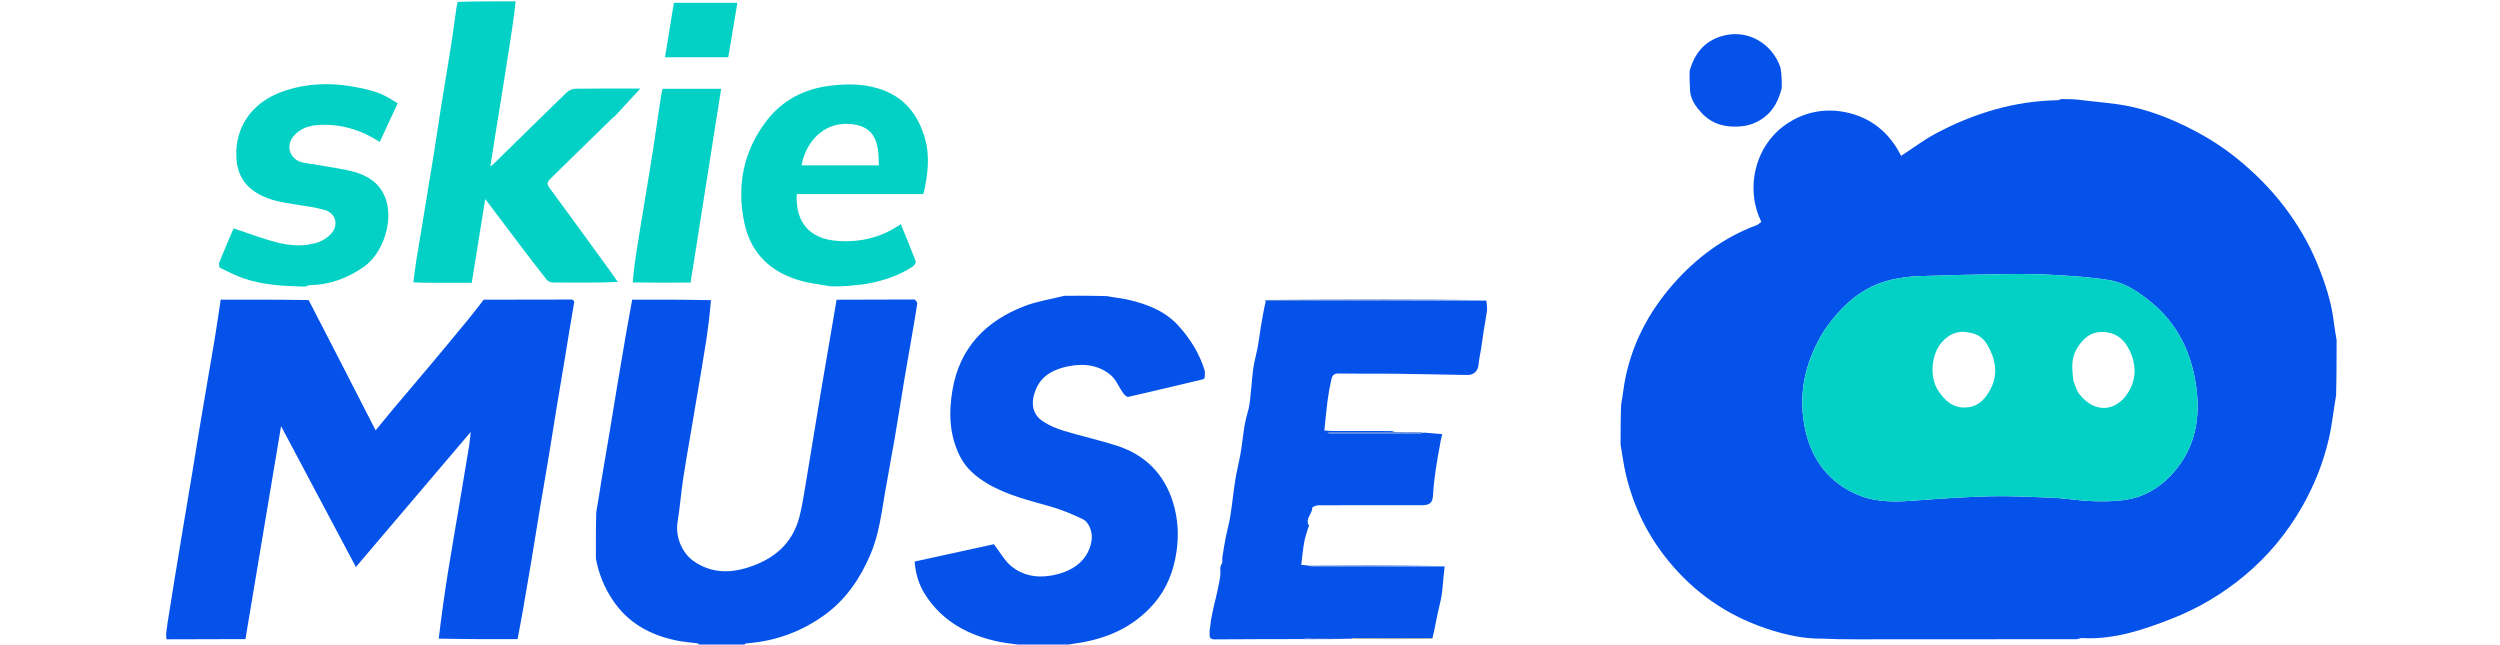
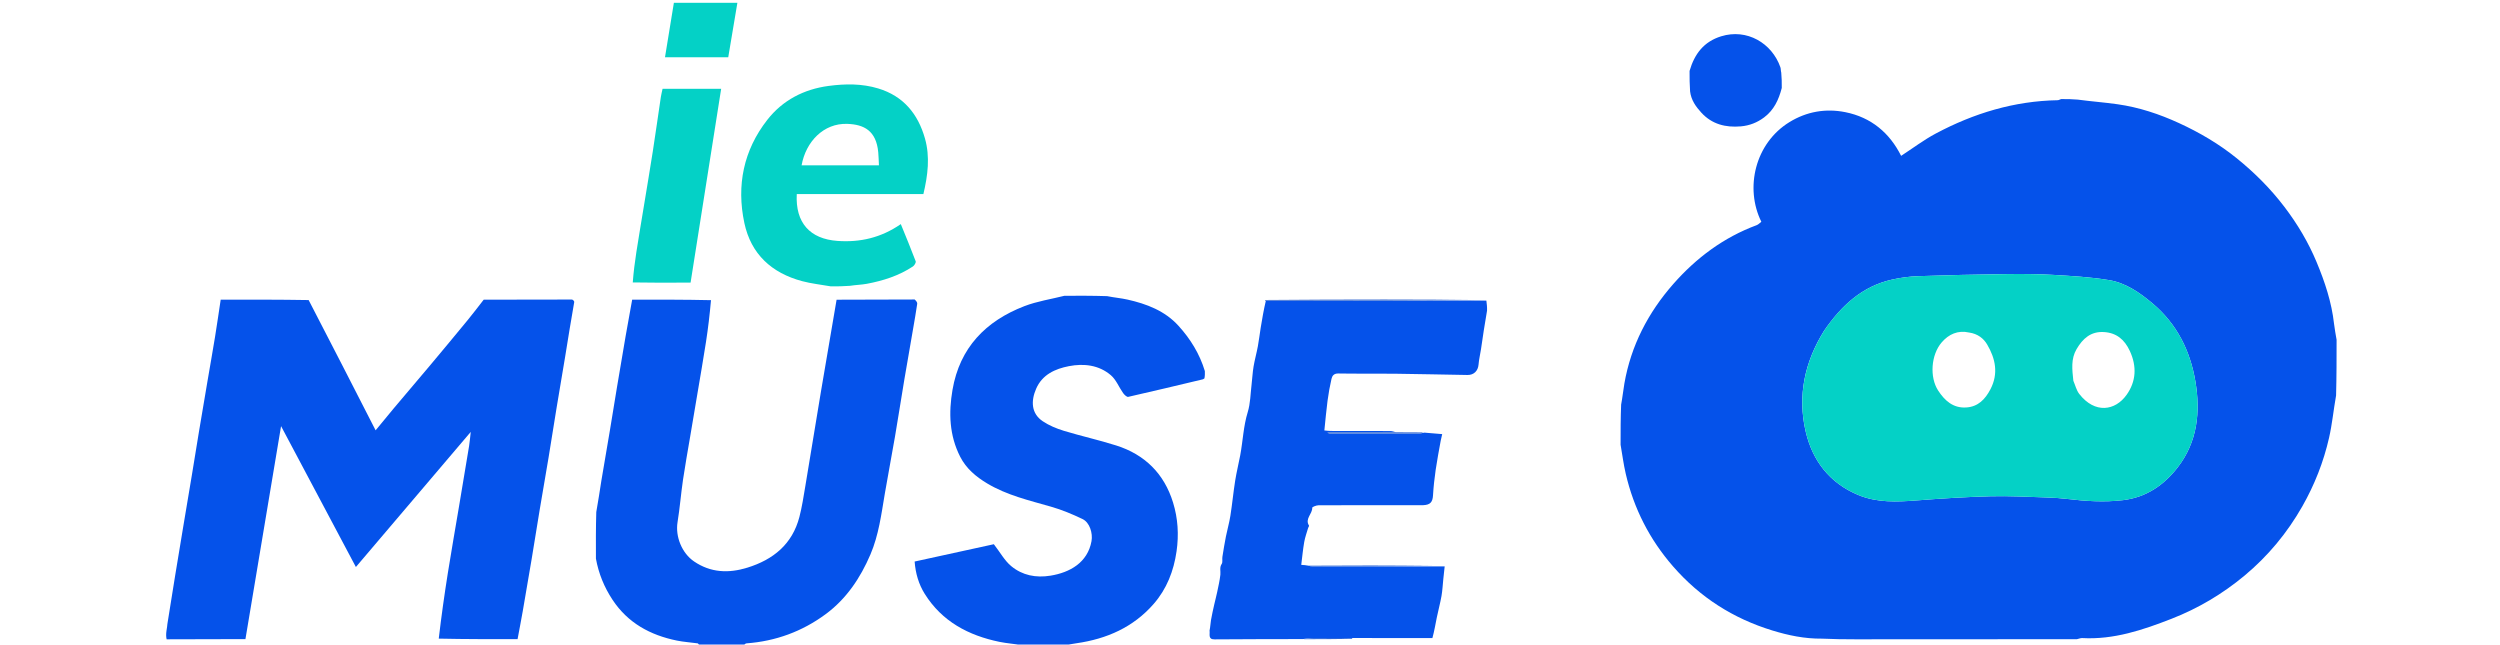
<svg xmlns="http://www.w3.org/2000/svg" width="1920" height="495" viewBox="0 0 1920 495" fill="none">
  <g clip-path="url(#clip0_0_1)">
    <path d="M1794.5 261C1794.5 275.02 1794.5 289.04 1794.11 303.71C1792.11 314.98 1791.11 325.74 1788.73 336.18C1784.52 354.71 1777.61 372.28 1768.17 388.89C1756.53 409.35 1741.75 427.14 1723.73 442.14C1706.9 456.14 1688.18 467.25 1667.78 475.21C1645.74 483.81 1623.37 491.39 1599.12 490.04C1597.94 489.97 1596.72 490.55 1595.05 490.9C1538.04 490.98 1481.49 490.99 1424.94 490.99C1416.46 490.99 1407.98 490.89 1399.26 490.48C1385.96 490.61 1373.39 487.97 1361.01 484.16C1331.03 474.94 1305.63 458.77 1284.94 435.02C1266.85 414.26 1254.79 390.57 1248.57 363.86C1246.9 356.66 1245.95 349.29 1244.61 341.54C1244.59 331.05 1244.63 321.02 1245.03 310.76C1246.09 305.19 1246.61 299.81 1247.53 294.51C1252.61 265.39 1265.79 240.06 1285.12 218.08C1302.76 198.03 1323.77 182.32 1349.11 172.93C1350.49 172.42 1351.58 171.15 1352.71 170.31C1339.87 144.46 1347.86 109.97 1374.33 93.76C1387.55 85.66 1402.11 83.13 1417.18 86.14C1437.11 90.12 1451.27 102.13 1460.06 119.69C1469.15 113.78 1477.5 107.44 1486.64 102.57C1515.9 86.97 1546.96 77.54 1580.39 76.96C1581.1 76.95 1581.8 76.44 1582.97 76.09C1587.46 76.07 1591.49 76.11 1595.76 76.51C1606.09 77.9 1616.23 78.63 1626.27 80.06C1642.72 82.39 1658.4 87.61 1673.45 94.52C1689.29 101.79 1704.23 110.55 1717.88 121.6C1731.54 132.66 1743.84 144.95 1754.44 158.89C1764.38 171.96 1772.79 186.04 1779.12 201.22C1785.5 216.5 1790.71 232.15 1792.55 248.74C1793 252.84 1793.85 256.91 1794.51 260.99M1400.94 253.94C1385.99 277.93 1380.31 303.87 1386.77 331.51C1392.05 354.06 1405.3 371.08 1427.15 380.16C1441.62 386.17 1456.86 385.52 1472.19 384.31C1491 382.83 1509.85 381.64 1528.7 381.14C1542.96 380.76 1557.26 381.6 1571.54 382.04C1576.83 382.2 1582.13 382.53 1587.38 383.16C1601.71 384.89 1616 385.86 1630.44 384.12C1648.27 381.98 1661.85 372.61 1672.42 359C1687.67 339.36 1690.05 316.39 1686.05 292.81C1682.06 269.31 1671.84 248.75 1653.17 233.04C1643.24 224.69 1632.54 217.24 1619.69 215.12C1605.39 212.76 1590.8 211.92 1576.29 211.08C1564.19 210.38 1552.02 210.35 1539.89 210.52C1517.63 210.82 1495.38 211.32 1473.13 212.1C1466.4 212.34 1459.6 213.26 1453.03 214.74C1430.15 219.91 1414.23 234.66 1400.93 253.94H1400.94Z" fill="#0552EA" />
    <path d="M371.5 230.16C394.03 230.11 416.55 230.04 439.08 230.05C439.86 230.05 440.64 230.76 441.04 231.79C438.46 246.26 436.3 260.09 434.04 273.91C431.92 286.91 429.65 299.89 427.51 312.89C425.4 325.74 423.42 338.61 421.29 351.45C419.08 364.76 416.73 378.05 414.51 391.36C412.4 404.04 410.42 416.75 408.3 429.43C406.08 442.74 403.8 456.04 401.48 469.34C400.23 476.52 398.83 483.67 397.5 490.83C377.47 490.88 357.45 490.92 336.96 490.46C338.96 473.36 341.3 456.74 343.93 440.17C346.63 423.14 349.64 406.16 352.49 389.16C355.1 373.6 357.72 358.04 360.27 342.47C360.8 339.2 361.05 335.88 361.53 331.71C331.83 366.64 302.89 400.67 273.32 435.46C253.86 398.82 235.13 363.54 215.86 327.27C206.59 382.72 197.55 436.78 188.5 490.83C168.48 490.88 148.46 490.94 127.97 490.99C127.5 488.95 127.5 486.91 127.88 484.26C128.35 482.16 128.33 480.65 128.56 479.19C130.52 466.81 132.5 454.44 134.51 442.08C136.55 429.55 138.63 417.03 140.72 404.5C142.97 391.02 145.26 377.55 147.49 364.07C149.3 353.15 151.02 342.22 152.84 331.3C155.03 318.14 157.27 304.99 159.5 291.84C161.38 280.78 163.36 269.73 165.16 258.65C166.7 249.17 168.05 239.66 169.49 230.16C191.85 230.11 214.21 230.07 237.04 230.45C254.44 263.97 271.37 297.07 288.47 330.49C293.46 324.43 297.88 318.98 302.4 313.61C311.58 302.7 320.85 291.88 330.01 280.95C339.89 269.16 349.73 257.34 359.49 245.45C363.6 240.44 367.5 235.26 371.49 230.15L371.5 230.16Z" fill="#0552EA" />
    <path d="M485.5 230.16C505.53 230.11 525.55 230.07 546.04 230.53C545.08 241.54 543.82 252.07 542.21 262.55C540.13 276.05 537.76 289.51 535.5 302.99C533.64 314.06 531.76 325.12 529.9 336.19C528.09 346.94 526.13 357.67 524.55 368.45C522.97 379.28 522.11 390.21 520.36 401.01C518.56 412.1 523.7 424.82 533.01 431.17C545.87 439.95 559.71 440.38 573.98 435.96C593.88 429.8 608.53 417.93 613.95 396.98C615.94 389.29 617.14 381.39 618.46 373.54C622.55 349.15 626.47 324.74 630.55 300.35C634.47 276.95 638.51 253.57 642.5 230.18C662.19 230.12 681.88 230.05 702.45 230.01C703.71 231.13 704.57 232.3 704.42 233.32C703.49 239.76 702.35 246.17 701.25 252.58C699.01 265.57 696.7 278.54 694.53 291.53C692.08 306.14 689.84 320.79 687.34 335.39C684.84 349.97 682.03 364.5 679.55 379.09C676.86 394.92 674.88 410.92 668.48 425.86C660.75 443.9 650.05 459.9 634.13 471.66C616.11 484.97 595.72 492.46 573.27 494.1C572.31 494.17 571.43 495.36 570.52 496.02C559.83 496.02 549.14 496.02 537.64 495.72C536.5 494.96 536.23 494.16 535.84 494.1C530.51 493.35 525.09 493.04 519.83 491.96C499.44 487.79 482.23 478.49 470.43 460.65C464.02 450.96 459.73 440.45 457.67 429.03C457.62 417.34 457.58 405.64 457.94 393.26C459.5 384.85 460.55 377.11 461.81 369.4C463.97 356.26 466.29 343.15 468.49 330.02C470.31 319.12 472.03 308.21 473.85 297.31C476.04 284.18 478.25 271.04 480.52 257.92C482.12 248.66 483.84 239.43 485.5 230.18V230.16Z" fill="#0552EA" />
    <path d="M817.49 227.16C828.18 227.11 838.88 227.07 850.26 227.44C855.93 228.57 860.98 228.97 865.88 230.07C880.64 233.39 894.59 238.68 905.04 250.17C914.23 260.27 921.34 271.77 925.33 284.99C925.37 286.71 925.42 288.43 925.01 290.59C924.25 291.14 923.95 291.28 923.64 291.36C904.59 295.89 885.56 300.48 866.46 304.79C865.41 305.03 863.48 303.19 862.56 301.89C859.34 297.35 857.22 291.65 853.15 288.17C843.94 280.29 832.37 279 820.93 281.21C810.37 283.25 800.51 287.66 795.79 298.47C791.62 308.01 791.97 317.57 800.83 323.52C805.71 326.8 811.43 329.15 817.09 330.88C830.39 334.93 844.02 337.93 857.27 342.13C879.27 349.12 894.08 363.78 900.91 385.96C904.66 398.16 905.43 410.62 903.6 423.38C901.42 438.58 896.03 452.35 886 463.84C870.39 481.74 849.94 490.7 826.74 494.02C822.64 494.61 818.57 495.34 814.49 496.01C805.14 496.01 795.78 496.01 785.77 495.62C779.28 494.49 773.37 494.13 767.62 492.95C743.8 488.04 723.51 477.34 710.21 456.11C705.54 448.65 703.1 440.27 702.44 431.26C723.56 426.64 744.26 422.12 763.27 417.96C768.23 424.38 771.57 430.62 776.62 434.79C785.19 441.87 795.52 443.95 806.8 442.11C821.68 439.69 835.31 432.07 838.28 415.6C839.36 409.6 836.95 401.32 831.42 398.65C823.62 394.88 815.49 391.52 807.18 389.13C790.39 384.3 773.33 380.38 758.11 371.25C749.54 366.11 742.1 359.91 737.45 350.83C729.06 334.42 728.49 317.04 731.52 299.4C737.07 267.07 757 246.6 786.68 235.14C796.5 231.35 807.18 229.76 817.47 227.17L817.49 227.16Z" fill="#0552EA" />
-     <path d="M323.96 217.09C321.69 217.05 319.89 216.95 317.46 216.81C318.25 210.9 318.9 205.13 319.81 199.4C321.63 187.97 323.61 176.57 325.49 165.15C328.12 149.22 330.76 133.3 333.31 117.36C335.11 106.08 336.71 94.76 338.51 83.48C341.08 67.38 343.84 51.31 346.37 35.21C347.89 25.53 349.12 15.8 350.52 6.1C350.73 4.67 351.16 3.26 351.5 1.43C366.19 1.01 380.88 1.01 396.03 1.01C394.7 12.95 392.93 24.9 391.08 36.84C389.26 48.61 387.38 60.38 385.49 72.14C383.68 83.42 381.83 94.69 380.02 105.97C378.88 113.04 377.77 120.11 376.56 127.76C377.62 126.97 378.49 126.48 379.17 125.81C397.82 107.53 416.4 89.19 435.16 71.03C436.83 69.42 439.64 68.18 441.93 68.14C458.88 67.9 475.83 68.01 491.79 68.01C485.57 74.77 479.01 81.9 472.42 89.01C471.64 89.85 470.61 90.43 469.79 91.23C454.8 105.86 439.81 120.49 424.85 135.16C419.08 140.82 419.33 140.69 424.26 147.36C437.46 165.21 450.45 183.21 463.52 201.15C467.17 206.15 470.82 211.15 474.48 216.5C467.47 216.91 460.44 216.97 452.49 217.04C442.4 217.04 433.23 217.12 424.08 216.92C422.62 216.89 420.75 215.92 419.83 214.77C413.61 206.97 407.55 199.05 401.52 191.1C391.99 178.54 382.53 165.93 372.65 152.83C369.13 174.68 365.75 195.73 362.3 217.18H336.49C332.46 217.13 328.44 217.09 323.95 217.11L323.96 217.09Z" fill="#04D1C6" />
    <path d="M1401.14 253.64C1414.24 234.66 1430.16 219.92 1453.04 214.74C1459.61 213.25 1466.41 212.33 1473.14 212.1C1495.38 211.32 1517.64 210.82 1539.9 210.52C1552.03 210.35 1564.19 210.38 1576.3 211.08C1590.8 211.92 1605.39 212.76 1619.7 215.12C1632.55 217.24 1643.25 224.68 1653.18 233.04C1671.85 248.75 1682.07 269.31 1686.06 292.81C1690.06 316.39 1687.68 339.36 1672.43 359C1661.86 372.61 1648.28 381.98 1630.45 384.12C1616.01 385.86 1601.72 384.89 1587.39 383.16C1582.14 382.53 1576.84 382.2 1571.55 382.04C1557.27 381.61 1542.98 380.77 1528.71 381.14C1509.86 381.64 1491 382.83 1472.2 384.31C1456.88 385.52 1441.63 386.17 1427.16 380.16C1405.31 371.08 1392.05 354.06 1386.78 331.51C1380.32 303.88 1385.99 277.93 1401.15 253.64M1592.33 292.42C1593.81 295.83 1594.67 299.72 1596.88 302.56C1608.91 317.98 1624.47 315.48 1633.18 303.3C1640.57 292.97 1641.21 281.36 1635.68 269.48C1631.65 260.82 1625.52 255.62 1615.87 255.02C1605.75 254.38 1599.56 260 1594.79 268.15C1590.39 275.66 1591.4 283.71 1592.33 292.42ZM1512.29 255.39C1503.66 253.44 1496.62 256.67 1491.21 262.96C1482.97 272.54 1481.84 289.74 1488.49 299.93C1493.57 307.71 1499.99 313.54 1510 312.94C1519.18 312.4 1524.65 306.63 1528.68 298.91C1534.95 286.88 1532.51 275.39 1526.12 264.55C1523.41 259.94 1518.95 256.36 1512.29 255.38V255.39Z" fill="#04D1C6" />
    <path d="M1141.53 230.87C1141.84 233.3 1142.16 235.72 1142.05 238.59C1140.22 248.76 1138.84 258.5 1137.4 268.23C1136.82 272.15 1135.84 276.02 1135.53 279.95C1135.14 284.77 1132 288.07 1127.03 287.99C1108.45 287.69 1089.87 287.24 1071.29 287.02C1056.8 286.85 1042.31 287.09 1027.83 286.84C1024.51 286.78 1023.15 288.53 1022.6 290.91C1021.32 296.46 1020.31 302.1 1019.56 307.75C1018.58 315.11 1017.96 322.52 1017.11 330.59C1018.66 330.72 1020.37 330.98 1022.09 330.98C1037.24 331.01 1052.4 330.97 1067.55 331.04C1069.23 331.04 1070.92 331.64 1072.13 331.98C1054.29 331.99 1036.93 331.99 1019.56 331.99C1020.17 332.81 1020.81 332.96 1021.44 332.96C1044.37 332.97 1067.31 332.98 1090.24 332.93C1091.33 332.93 1092.43 332.43 1093.92 332.26C1098.68 332.7 1103.04 333.04 1107.61 333.4C1107.18 335.26 1106.76 336.82 1106.48 338.4C1105.15 345.85 1103.69 353.28 1102.61 360.76C1101.67 367.27 1100.94 373.82 1100.56 380.39C1100.25 385.63 1098.49 387.75 1092.99 387.98C1091.83 388.03 1090.66 387.98 1089.49 387.98C1063.86 387.98 1038.22 387.94 1012.59 388.06C1010.91 388.06 1007.77 389.34 1007.8 389.94C1007.96 394.72 1001.97 398.39 1005.32 403.66C1005.52 403.97 1004.85 404.78 1004.67 405.39C1003.63 408.99 1002.3 412.55 1001.65 416.23C1000.64 422 1000.11 427.85 999.36 433.81C1001.54 433.96 1003.02 434.07 1004.82 434.43C1005.96 434.79 1006.78 434.97 1007.61 434.97C1038.93 434.97 1070.26 434.96 1102.02 434.97C1104.71 435 1106.97 435 1109.51 435C1109.12 438.57 1108.78 441.66 1108.46 444.75C1108.01 449.09 1107.81 453.48 1107.06 457.77C1106.1 463.25 1104.61 468.63 1103.5 474.08C1102.42 479.4 1101.53 484.76 1100.08 490.04C1079.27 490 1058.92 490.01 1038.11 490C1027.86 489.98 1018.08 489.93 1008.3 490.03C1005.72 490.06 1003.15 490.54 1000.57 490.81C977.97 490.87 955.38 490.84 932.78 491.04C927.56 491.09 929.38 487.16 928.94 484.32C929.56 481.38 929.61 478.77 930.04 476.23C930.73 472.23 931.65 468.27 932.53 464.31C933.23 461.15 934.1 458.03 934.76 454.86C935.69 450.37 936.75 445.89 937.25 441.34C937.55 438.59 936.43 435.84 938.28 433.07C939.16 431.75 938.51 429.48 938.8 427.68C939.62 422.49 940.46 417.29 941.48 412.14C942.55 406.75 944.1 401.45 944.95 396.04C946.36 387.12 947.2 378.12 948.61 369.2C949.64 362.65 951.27 356.2 952.49 349.68C954.55 338.64 954.92 327.37 958.27 316.47C960.34 309.73 960.35 302.36 961.22 295.26C961.77 290.69 961.97 286.07 962.73 281.55C963.61 276.32 965.06 271.19 966.03 265.98C966.91 261.26 967.44 256.47 968.21 251.73C969.33 244.82 970.54 237.93 972.16 231.02C982.43 231 992.24 230.99 1002.06 230.98C1048.55 230.93 1095.05 230.89 1141.54 230.84L1141.53 230.87Z" fill="#0552EA" />
    <path d="M637.96 219.91C630.34 218.57 623.05 217.8 616.05 215.93C592.68 209.67 576.77 195.25 571.66 171.23C565.53 142.37 571.04 115.34 589.33 91.99C601.07 77.01 617.28 68.53 636.36 65.99C649.19 64.28 661.91 64.13 674.48 67.93C693.89 73.8 705.03 87.54 710.36 106.31C714.36 120.39 712.6 134.58 709.16 149.06H611.92C610.76 171.13 622.05 183.5 643.15 185.02C660.55 186.28 676.69 182.58 691.82 172.11C695.86 182.05 699.72 191.28 703.24 200.64C703.6 201.6 702.29 203.85 701.16 204.61C690.4 211.75 678.32 215.59 665.76 217.95C661.58 218.73 657.25 218.78 652.75 219.51C647.81 219.9 643.11 219.95 637.96 219.92M639 127H675.02C674.84 123.4 674.79 120.14 674.49 116.9C672.93 100.25 663.45 95.58 650.7 95.13C632.55 94.5 618.86 108.79 615.62 127H639Z" fill="#04D1C6" />
-     <path d="M232.83 220.09C217.24 219.67 201.97 218.87 187.38 213.9C181.09 211.75 175.09 208.7 169.11 205.74C168.33 205.36 167.87 202.82 168.32 201.71C172.02 192.51 175.97 183.4 179.37 175.4C190.94 179.18 202.16 183.6 213.77 186.43C223.98 188.92 234.7 189.51 244.91 185.86C248.31 184.65 251.64 182.31 254.13 179.67C260.47 172.95 257.94 163.56 248.98 161.12C241.78 159.16 234.31 158.16 226.92 157.03C214.95 155.19 203.14 153.27 193.18 145.38C185.55 139.34 182.25 131.21 181.6 122.1C179.81 97.15 194.27 78.48 216.48 70.48C236.75 63.18 257.32 63.27 278.06 67.86C282.95 68.94 287.89 70.2 292.5 72.12C296.97 73.98 301.05 76.8 305.45 79.29C300.8 89.31 296.28 99.02 291.66 108.98C276.99 99.62 261.52 94.92 244.5 96C236.85 96.48 229.92 98.88 225.1 105.04C218.9 112.97 223.38 123.32 233.36 125C245.09 126.97 256.91 128.54 268.51 131.12C281.87 134.08 292.87 140.63 296.9 154.92C301.59 171.56 293.84 194.95 279.13 205.14C266.53 213.86 252.85 218.78 237.51 219.04C236.75 219.05 236 219.52 234.87 219.97C234.05 220.12 233.6 220.08 232.83 220.1V220.09Z" fill="#04D1C6" />
    <path d="M485.96 216.91C486.57 209.07 487.53 201.29 488.74 193.54C490.57 181.78 492.57 170.04 494.5 158.29C496.79 144.29 499.17 130.3 501.35 116.27C503.51 102.39 505.44 88.47 507.52 74.58C507.83 72.5 508.37 70.46 508.85 68.22H553.85C546.02 117.86 538.21 167.33 530.37 217.03C522.4 217.03 514.92 217.03 506.97 217.1C499.81 217.1 493.12 217.05 485.97 216.91H485.96Z" fill="#04D1C6" />
    <path d="M1368.4 67.55C1366.05 76.74 1362.29 84.57 1354.85 90.16C1349.54 94.14 1343.66 96.46 1336.98 97.05C1325.24 98.08 1314.79 95.41 1306.65 86.54C1302.49 82 1298.8 76.96 1297.99 70.21C1297.62 64.99 1297.57 59.96 1297.59 54.47C1301.39 41.3 1308.63 31.97 1321.84 27.88C1341.58 21.76 1360.84 33.06 1367.34 51.67C1367.76 52.87 1367.57 54.29 1368 55.81C1368.38 59.71 1368.42 63.41 1368.4 67.56V67.55Z" fill="#0552EA" />
    <path d="M972.15 231.05C971.69 231.05 971.53 230.62 971.51 230.39C1002.07 230.11 1032.66 230.01 1063.24 230.01C1089.17 230.01 1115.09 230.12 1141.28 230.52C1095.04 230.91 1048.55 230.95 1002.05 231C992.24 231 982.42 231.03 972.15 231.04V231.05Z" fill="#3F70D1" />
-     <path d="M1100.08 490.06C1100.55 490.12 1100.54 490.48 1100.56 490.67C1080.19 490.89 1059.81 490.94 1038.98 490.71C1038.54 490.44 1038.58 490.04 1038.58 490.04C1058.92 490.03 1079.27 490.02 1100.08 490.06Z" fill="#A6A6A6" />
    <path d="M1038.1 490.02C1038.57 490.04 1038.53 490.43 1038.51 490.63C1026.15 490.87 1013.82 490.92 1001.02 490.9C1003.14 490.56 1005.71 490.07 1008.29 490.05C1018.07 489.95 1027.85 490.01 1038.1 490.02Z" fill="#2664DC" />
    <path d="M542.5 44H510.71C513.02 29.85 515.27 16.03 517.54 2.15H566.31C563.96 16.14 561.65 29.96 559.29 44H542.5Z" fill="#04D1C6" />
    <path d="M1004.82 434.44C1036.69 434.2 1068.89 434.22 1101.33 434.6C1070.25 434.97 1038.93 434.98 1007.6 434.98C1006.78 434.98 1005.96 434.8 1004.81 434.44H1004.82Z" fill="#2F68D8" />
    <path d="M1072.11 331.98C1079.25 331.98 1085.92 331.98 1093.04 332.08C1092.41 332.43 1091.32 332.93 1090.22 332.94C1067.29 332.99 1044.35 332.98 1021.42 332.97C1020.79 332.97 1020.16 332.82 1019.54 332C1036.9 332 1054.27 332 1072.11 331.99V331.98Z" fill="#3A6ED4" />
  </g>
  <defs>
    <clipPath id="clip0_0_1">
      <rect width="1920" height="495" fill="white" />
    </clipPath>
  </defs>
</svg>